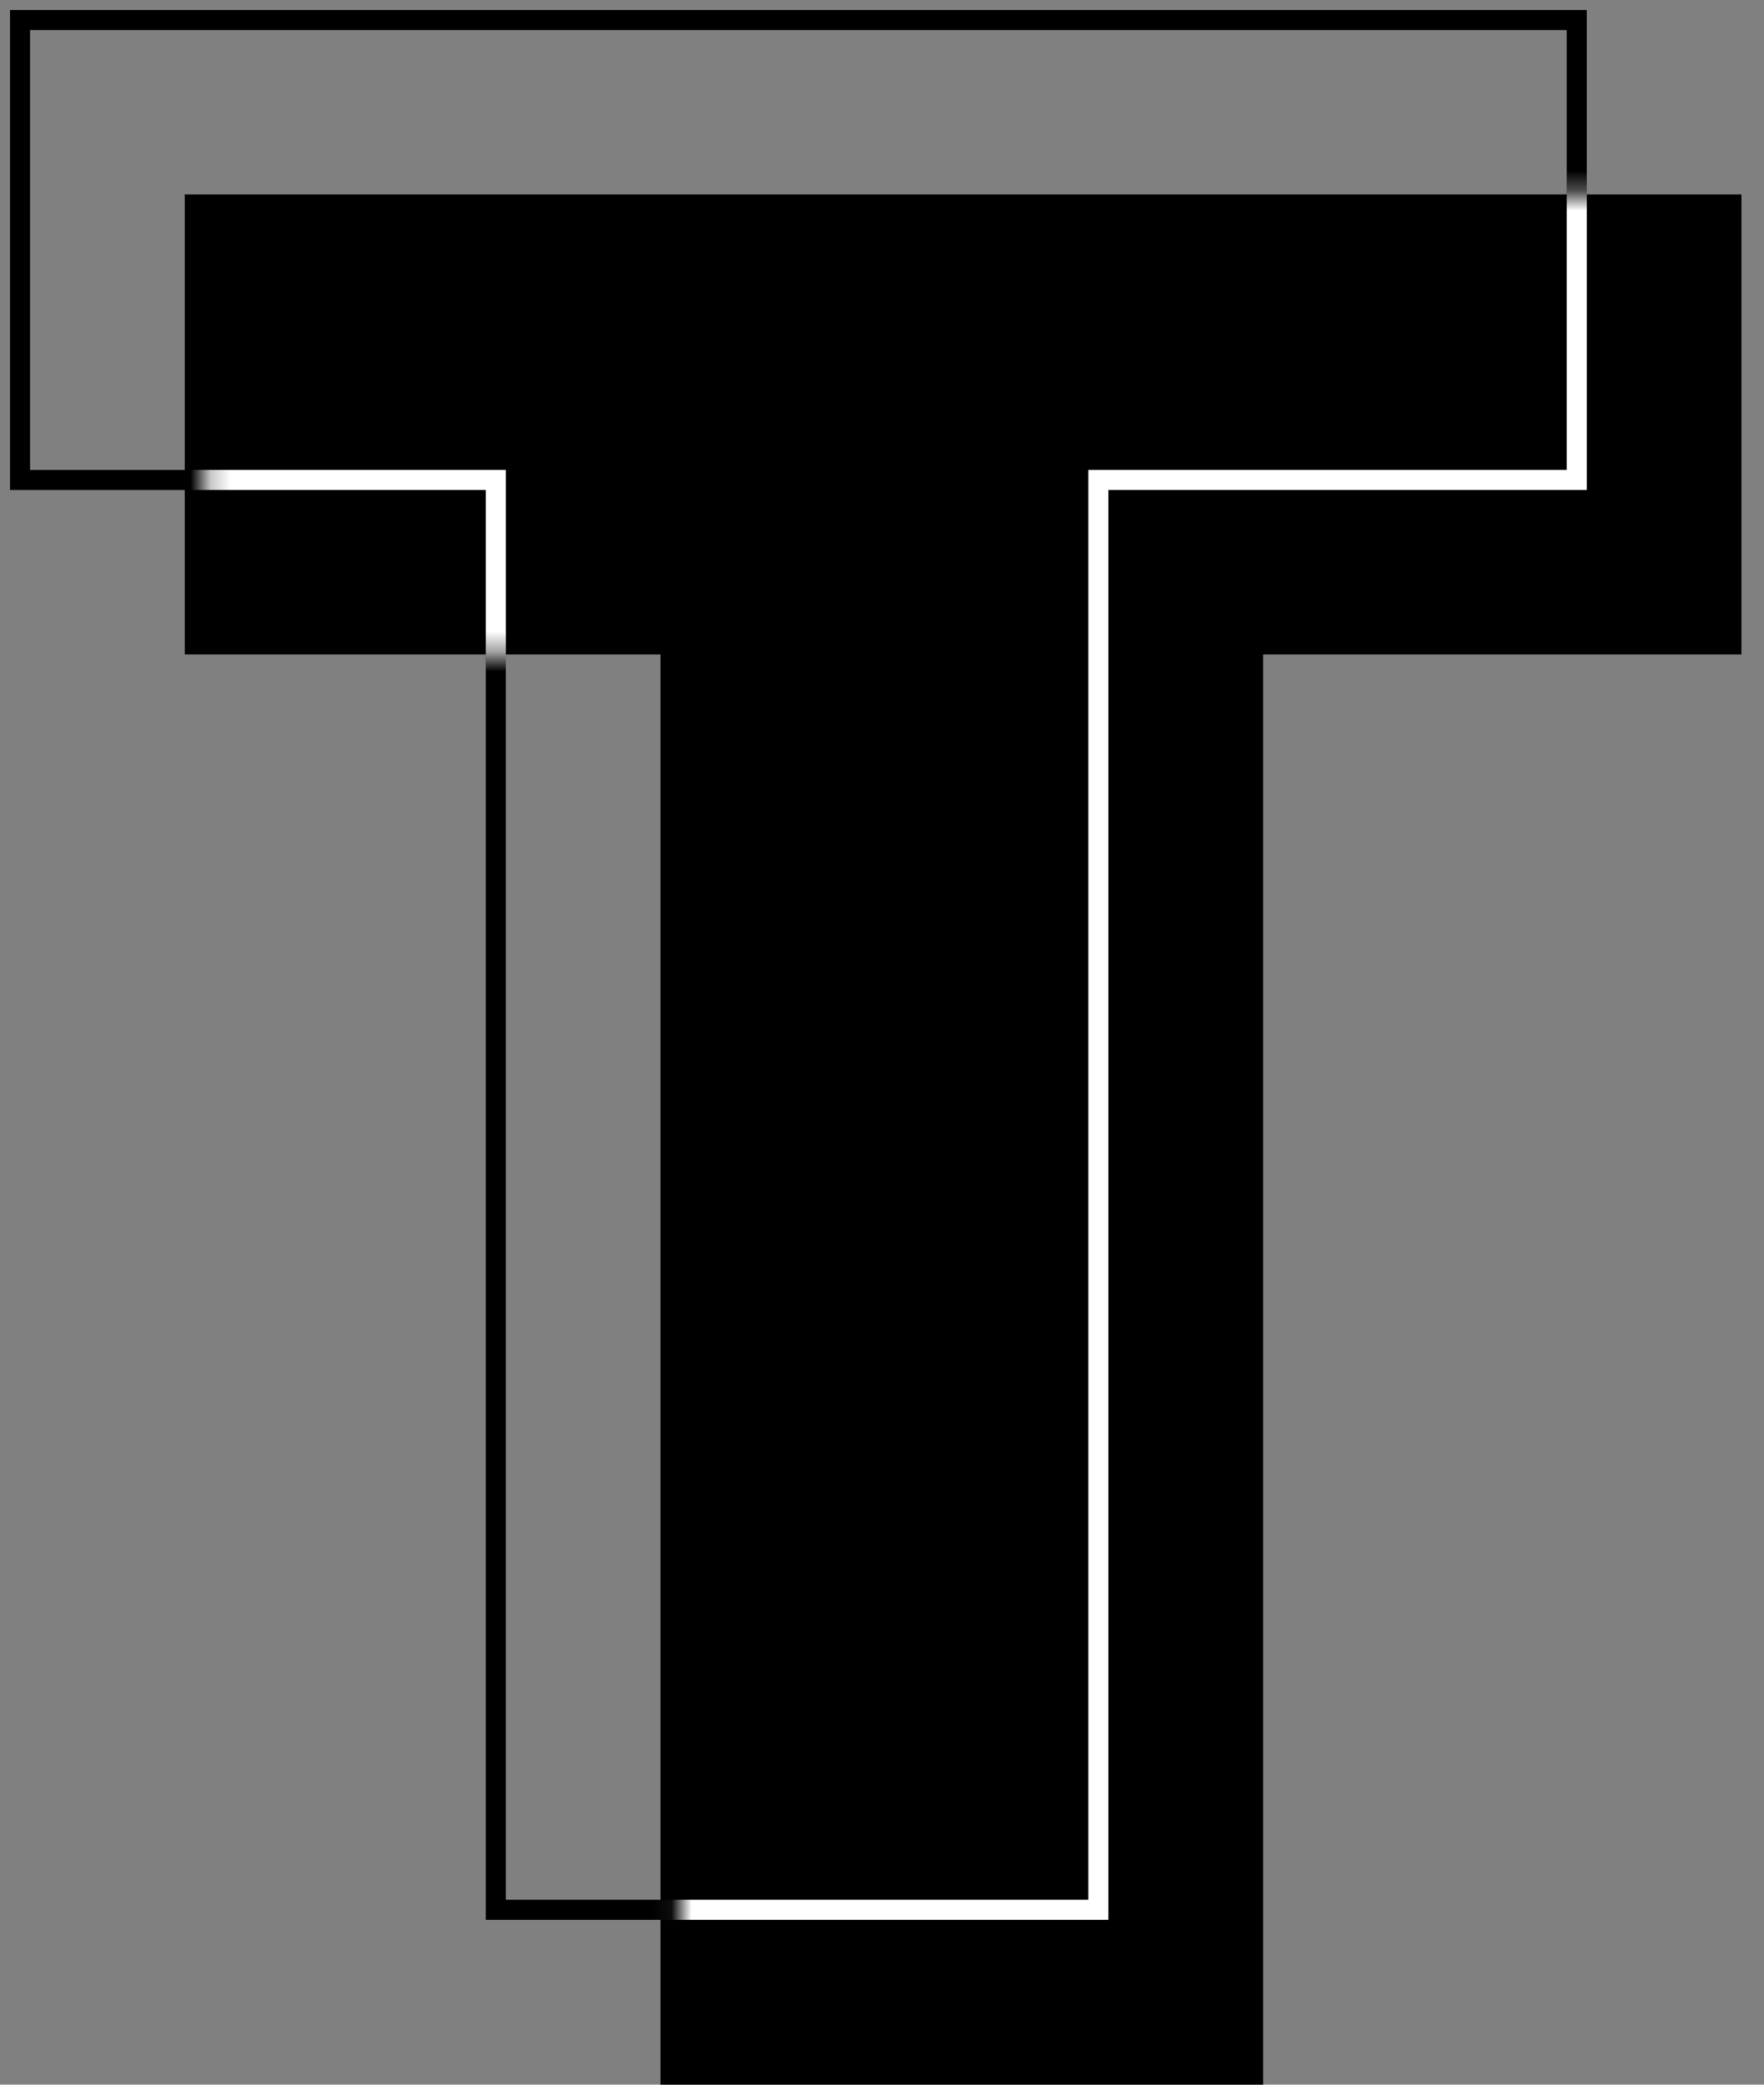
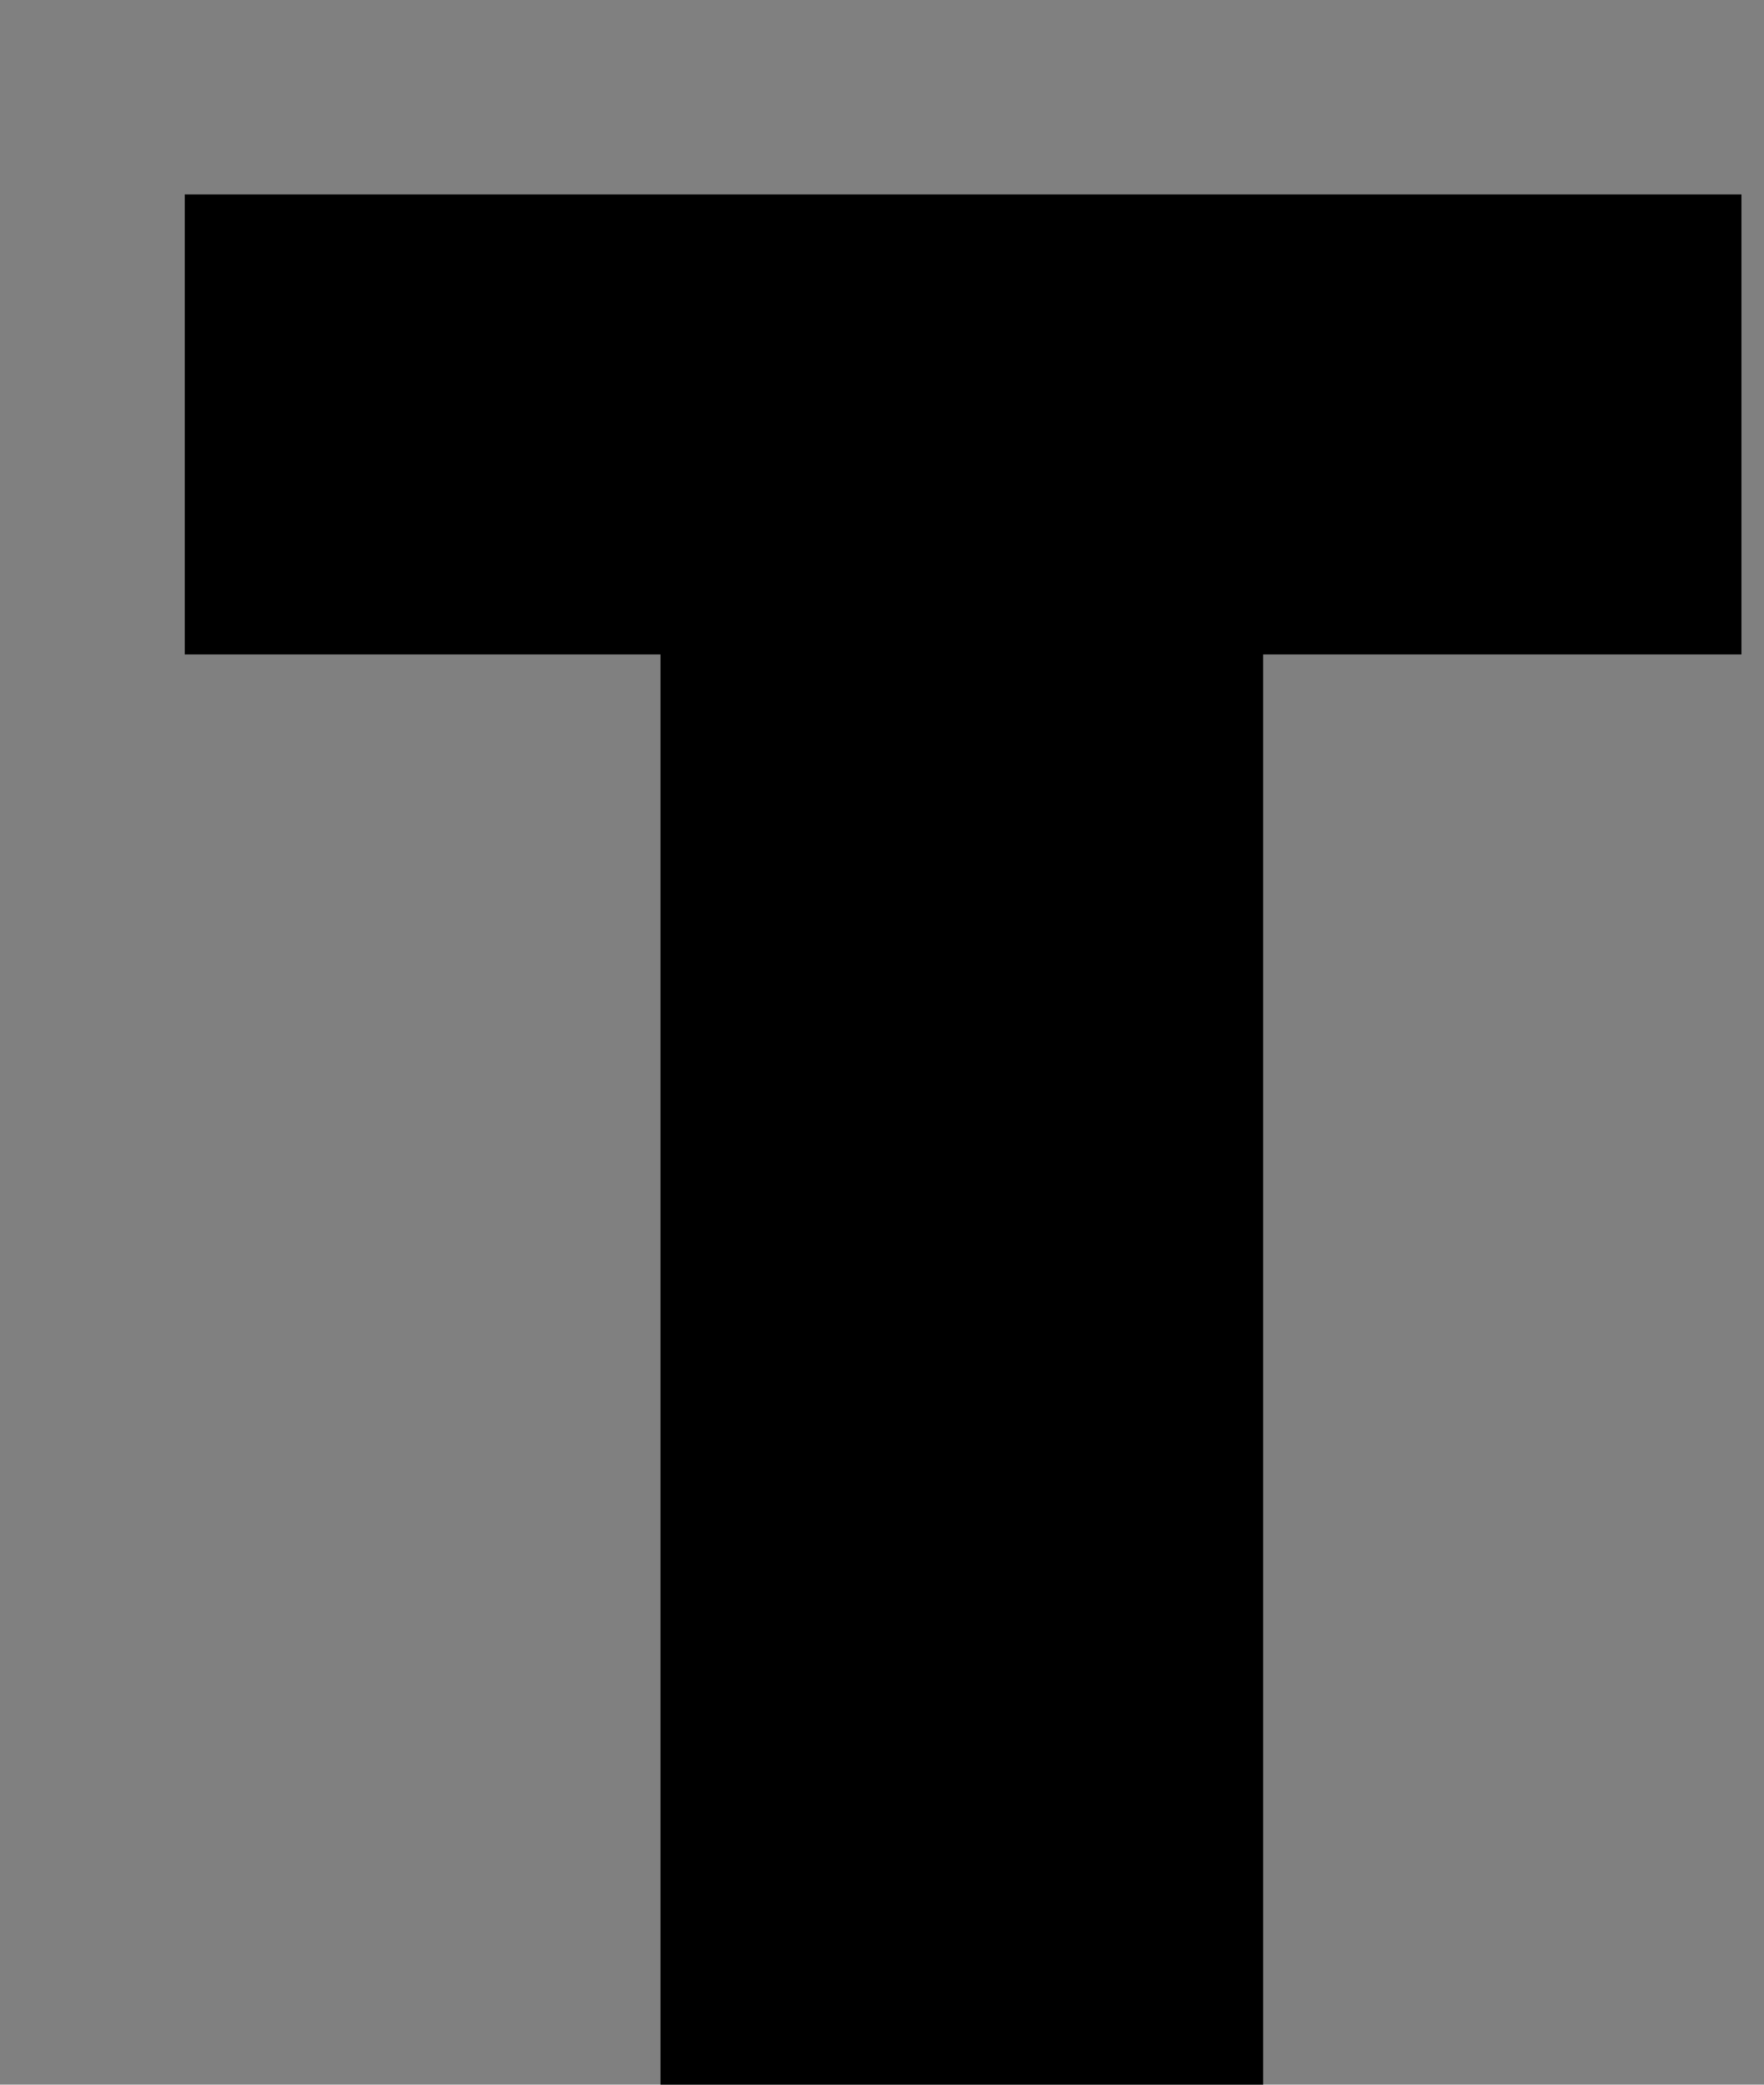
<svg xmlns="http://www.w3.org/2000/svg" width="88" height="104" viewBox="0 0 88 104" fill="none">
  <rect x="0" y="0" width="88" height="104" fill="#808080" stroke="none" />
-   <path d="M1 23.944V1H78.662V23.944H54.794V95.273H24.736V23.944H1Z" stroke="black" stroke-miterlimit="10" />
  <path d="M9.219 32.646V9.702H86.875V32.646H63.013V104H32.949V32.646H9.219Z" fill="black" />
  <mask id="mask0" maskUnits="userSpaceOnUse" x="10" y="9" width="78" height="95">
-     <path d="M10.219 32.646V9.702H87.875V32.646H64.013V104H33.949V32.646H10.219Z" fill="black" />
-   </mask>
+     </mask>
  <g mask="url(#mask0)">
-     <path d="M1 23.944V1H78.662V23.944H54.794V95.273H24.736V23.944H1Z" stroke="white" stroke-miterlimit="10" />
-   </g>
+     </g>
</svg>